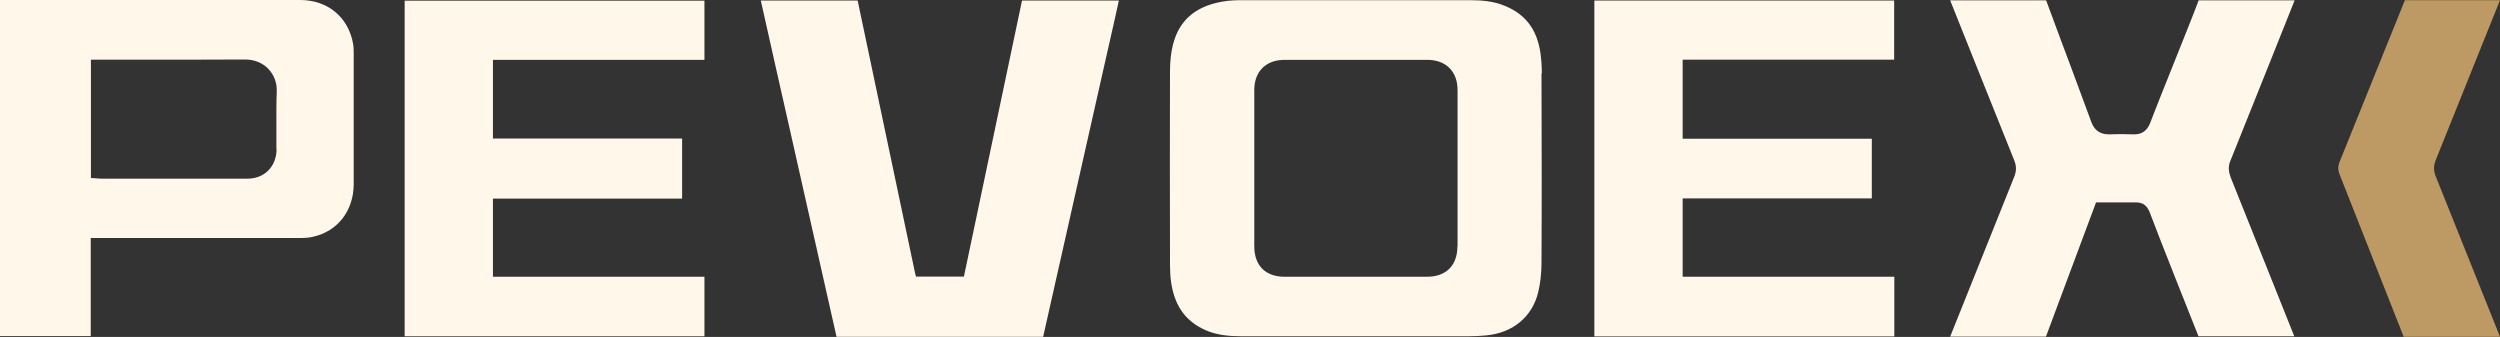
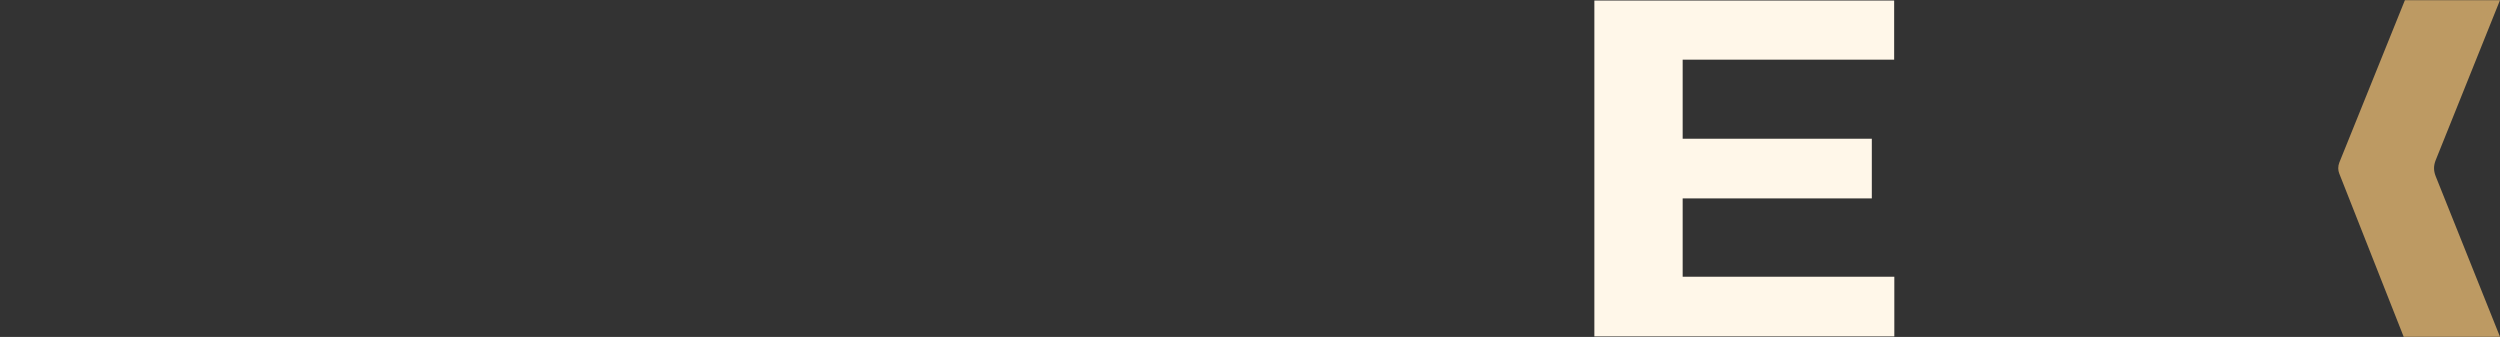
<svg xmlns="http://www.w3.org/2000/svg" width="920" height="124" viewBox="0 0 920 124" fill="none">
  <rect x="0" y="0" width="920" height="124" fill="#333333" stroke="none" />
-   <path d="M567.399 27.099C567.399 24.402 567.207 21.898 566.885 19.522C565.601 10.468 560.914 4.624 552.501 1.67C549.419 0.579 545.823 0.065 541.007 0.065H511.083H499.075H477.434C470.82 0.065 464.142 0.065 457.464 0.065C455.088 0.065 452.263 0.129 449.566 0.643C439.741 2.441 433.898 7.578 431.65 16.439C430.944 19.265 430.558 22.54 430.558 26.072C430.494 48.675 430.494 71.342 430.558 93.304V97.478C430.558 99.789 430.686 101.844 430.943 103.642C432.228 113.081 436.916 119.118 445.264 122.136C448.41 123.227 451.877 123.741 456.693 123.741H492.011C508.193 123.741 524.376 123.741 540.558 123.741C542.677 123.741 544.86 123.613 547.043 123.42C556.804 122.457 563.867 116.549 566.051 107.559C566.821 104.348 567.271 100.688 567.271 96.707C567.4 73.59 567.335 50.344 567.271 27.805V26.971L567.399 27.099ZM536.319 90.735C536.319 97.67 532.145 101.844 525.146 101.844H498.947H472.747C465.683 101.844 461.574 97.734 461.574 90.607V53.298C461.574 46.556 461.574 39.878 461.574 33.135C461.574 26.264 465.876 22.026 472.747 22.026C490.213 22.026 507.68 22.026 525.21 22.026C532.081 22.026 536.384 26.264 536.384 33.135C536.384 52.335 536.384 71.535 536.384 90.735H536.319Z" fill="#FFF7E9" />
-   <path d="M130.163 19.714C130.163 18.558 130.163 17.209 129.906 15.925C128.108 6.229 120.531 0 110.449 0C87.589 0 64.728 0 41.868 0H0V123.676H33.392V87.588H59.463C76.415 87.588 93.368 87.588 110.321 87.588C112.311 87.588 113.853 87.459 115.137 87.138C124.255 85.148 130.099 77.57 130.163 67.874C130.163 53.105 130.163 38.079 130.163 23.567V19.778V19.714ZM101.78 54.839C101.78 61.26 97.349 65.755 90.992 65.755C82.965 65.755 75.003 65.755 66.976 65.755H38.4C38.079 65.755 37.758 65.755 37.373 65.755L33.456 65.498V21.961H53.812C65.756 21.961 78.085 21.961 90.222 21.897C93.625 21.897 96.579 23.117 98.698 25.3C100.817 27.484 101.972 30.437 101.844 33.648C101.651 38.464 101.716 43.344 101.716 48.096C101.716 50.344 101.716 52.656 101.716 54.903L101.78 54.839Z" fill="#FFF7E9" />
-   <path d="M181.406 73.075H251.015V50.985H181.406V22.024H259.234V0.256H148.914V123.739H259.234V101.842H181.406V73.075Z" fill="#FFF7E9" />
  <path d="M619.22 73.013H688.828V51.051H619.22V21.962H697.048V0.194H586.727V123.806H697.112V101.845H619.22V73.013Z" fill="#FFF7E9" />
-   <path d="M820.854 65.112C820.019 62.993 819.955 61.003 820.854 59.012C827.725 41.995 844.42 0.128 844.42 0.128C844.42 0.128 818.927 0.128 809.102 0.128C806.405 7.513 793.691 38.656 791.251 45.27C790.159 48.16 788.04 49.573 785.086 49.444C781.426 49.316 779.242 49.316 776.096 49.444C773.013 49.444 770.83 48.096 769.674 45.078C767.17 38.271 764.666 31.529 762.162 24.786C759.079 16.567 755.997 8.347 752.979 0.128C743.025 0.128 717.661 0.128 717.661 0.128C717.661 0.128 735.127 43.858 741.292 59.141C742.062 61.131 742.062 62.929 741.292 64.92C736.091 77.891 717.661 123.868 717.661 123.868C717.661 123.868 744.631 123.868 752.914 123.868C754.969 118.41 771.344 74.488 771.344 74.488C771.344 74.488 786.049 74.488 786.113 74.488C788.875 74.488 790.288 75.9 791.251 78.533C793.884 85.725 809.038 123.74 809.038 123.74H844.291C844.291 123.74 828.367 83.863 820.789 65.048L820.854 65.112Z" fill="#FFF7E9" />
-   <path d="M336.869 101.074L315.614 0.194H279.975C281.965 8.991 283.892 17.724 285.883 26.522L290.25 45.85C296.029 71.407 302.001 97.863 307.844 123.934C321.201 123.934 333.465 123.934 345.088 123.934C358.83 123.934 371.545 123.934 383.874 123.934C391.002 92.148 398.322 59.913 405.321 28.769L410.202 7.193C410.716 4.881 411.229 2.506 411.743 0.194H376.104L354.72 101.78H337.061L336.934 101.074H336.869Z" fill="#FFF7E9" />
  <path d="M884.939 0.065H920C920 0.065 902.47 43.666 896.305 59.013C895.535 61.004 895.535 62.802 896.305 64.793C901.507 77.764 920 123.934 920 123.934H884.554L860.859 63.894C860.345 62.609 860.345 61.197 860.859 59.848L885.003 0.065H884.939Z" fill="#BD9A63" />
</svg>